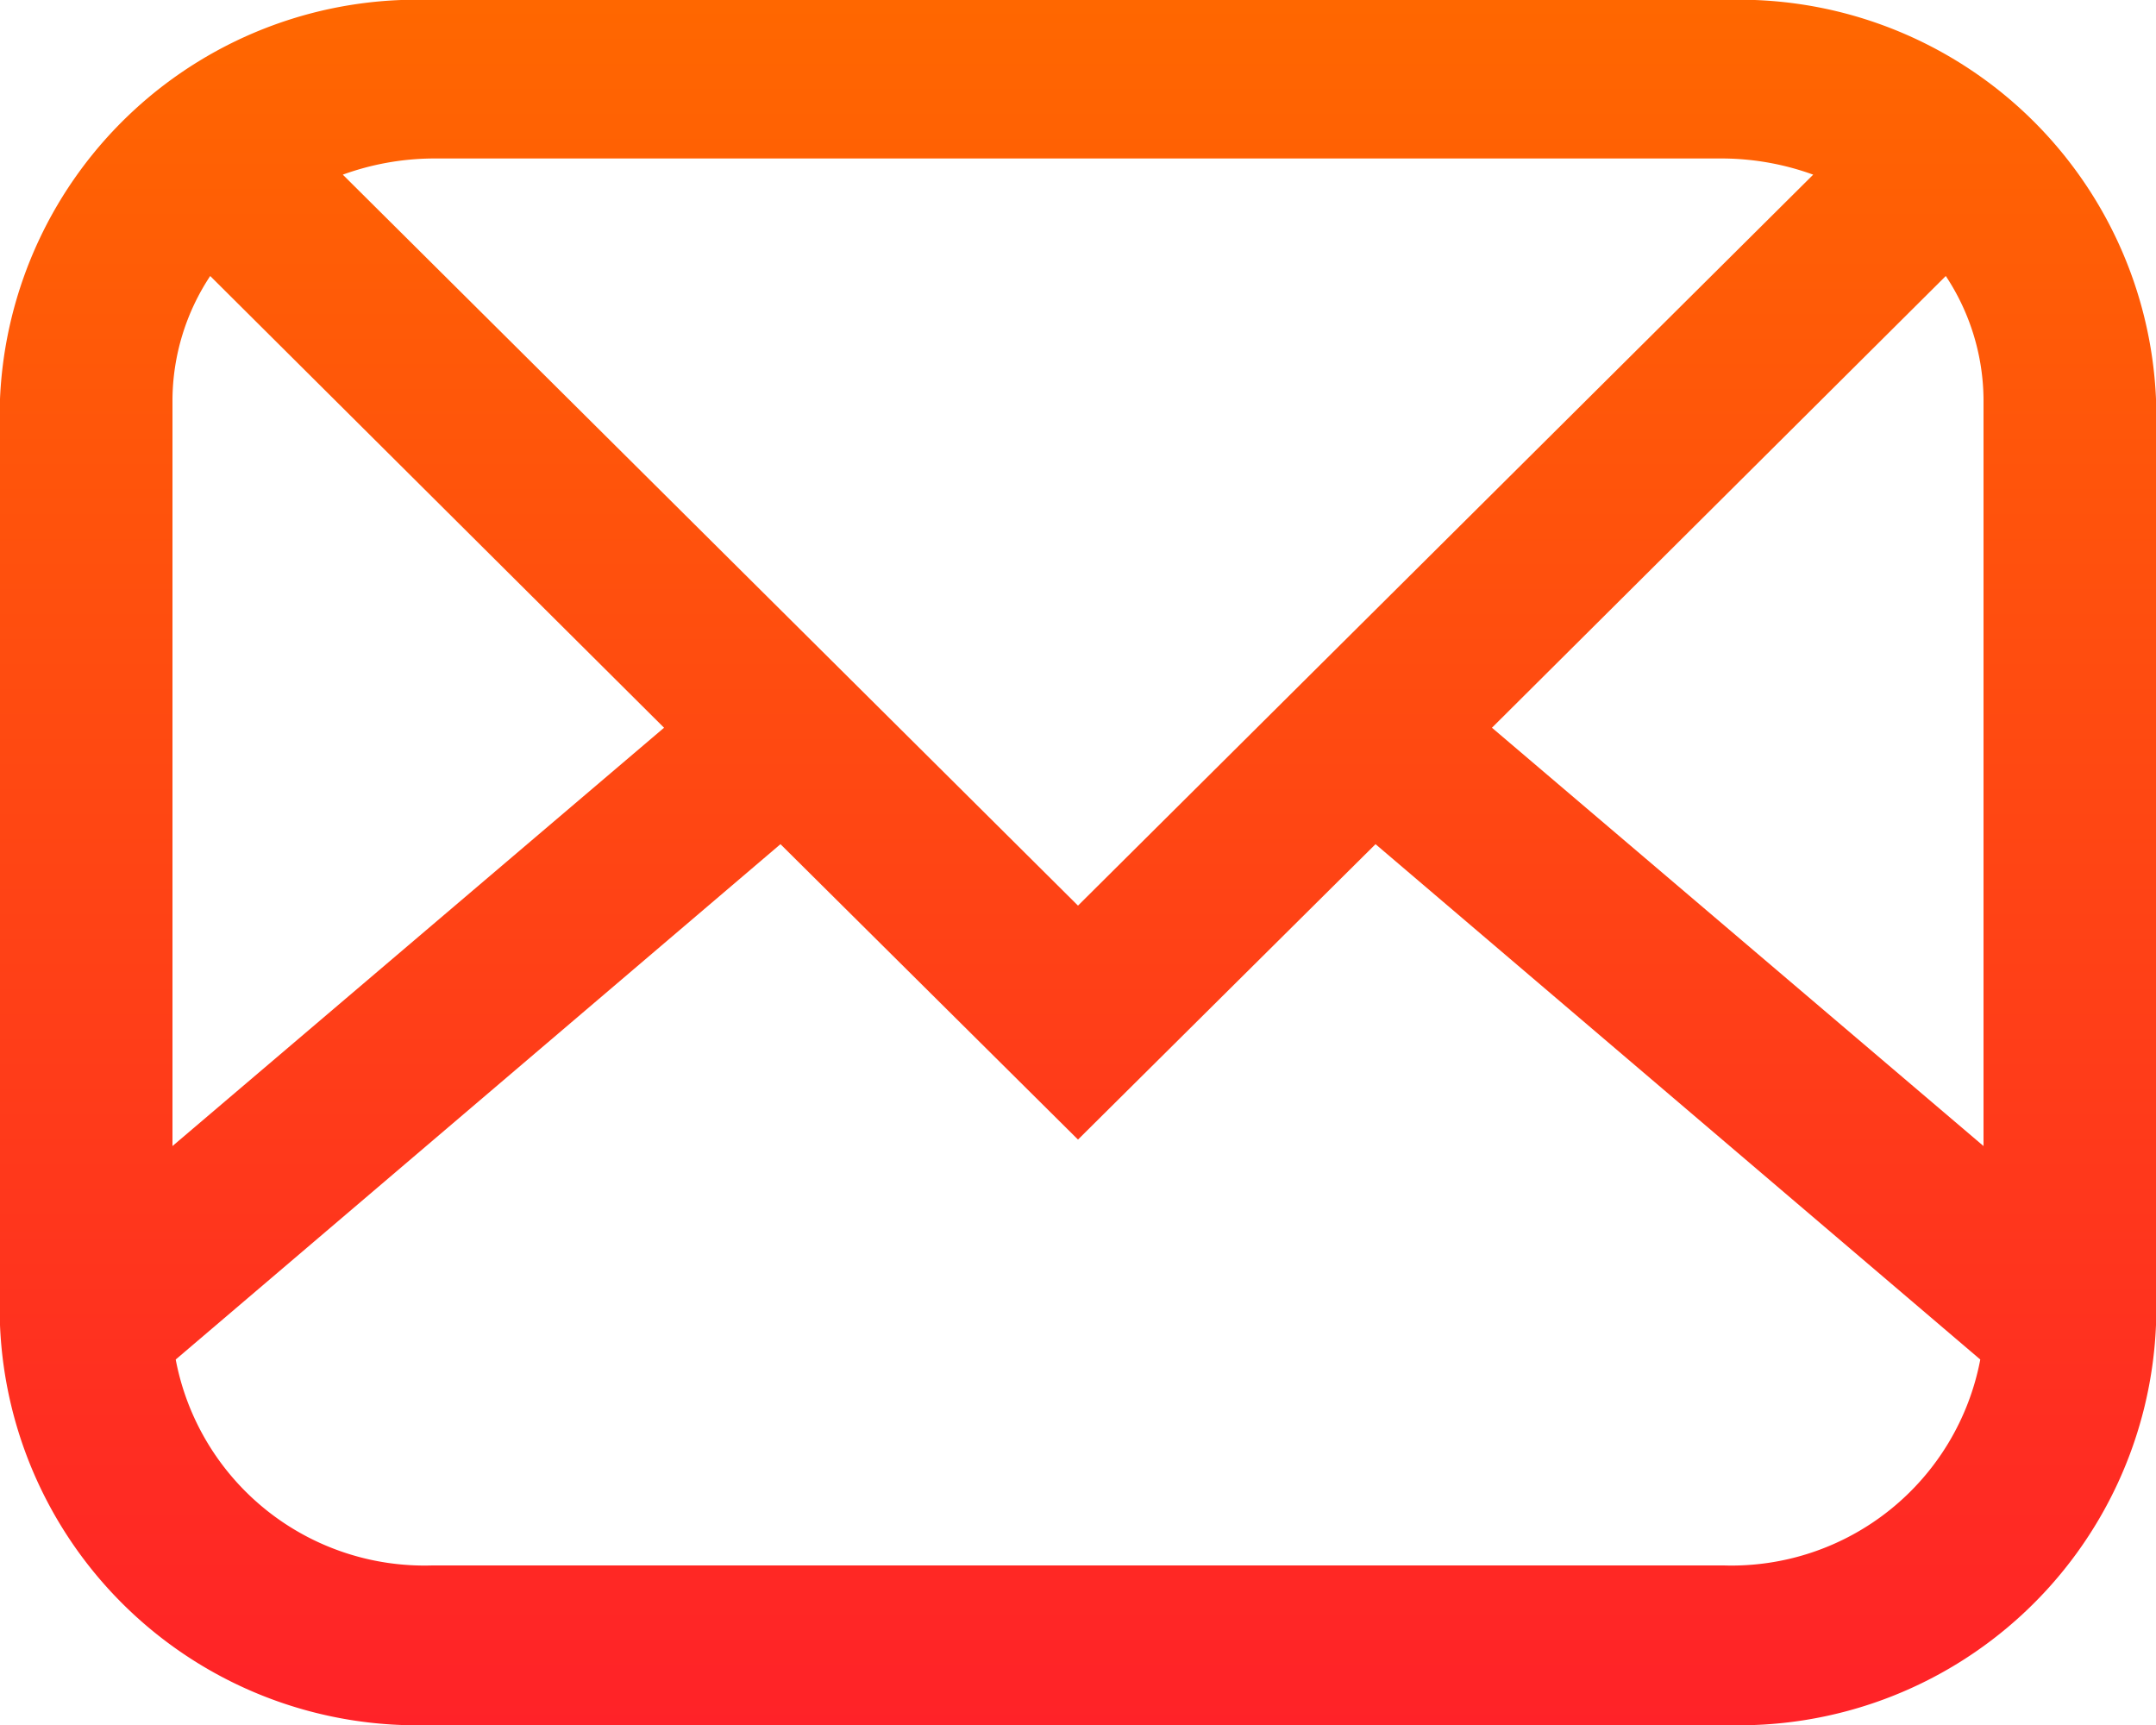
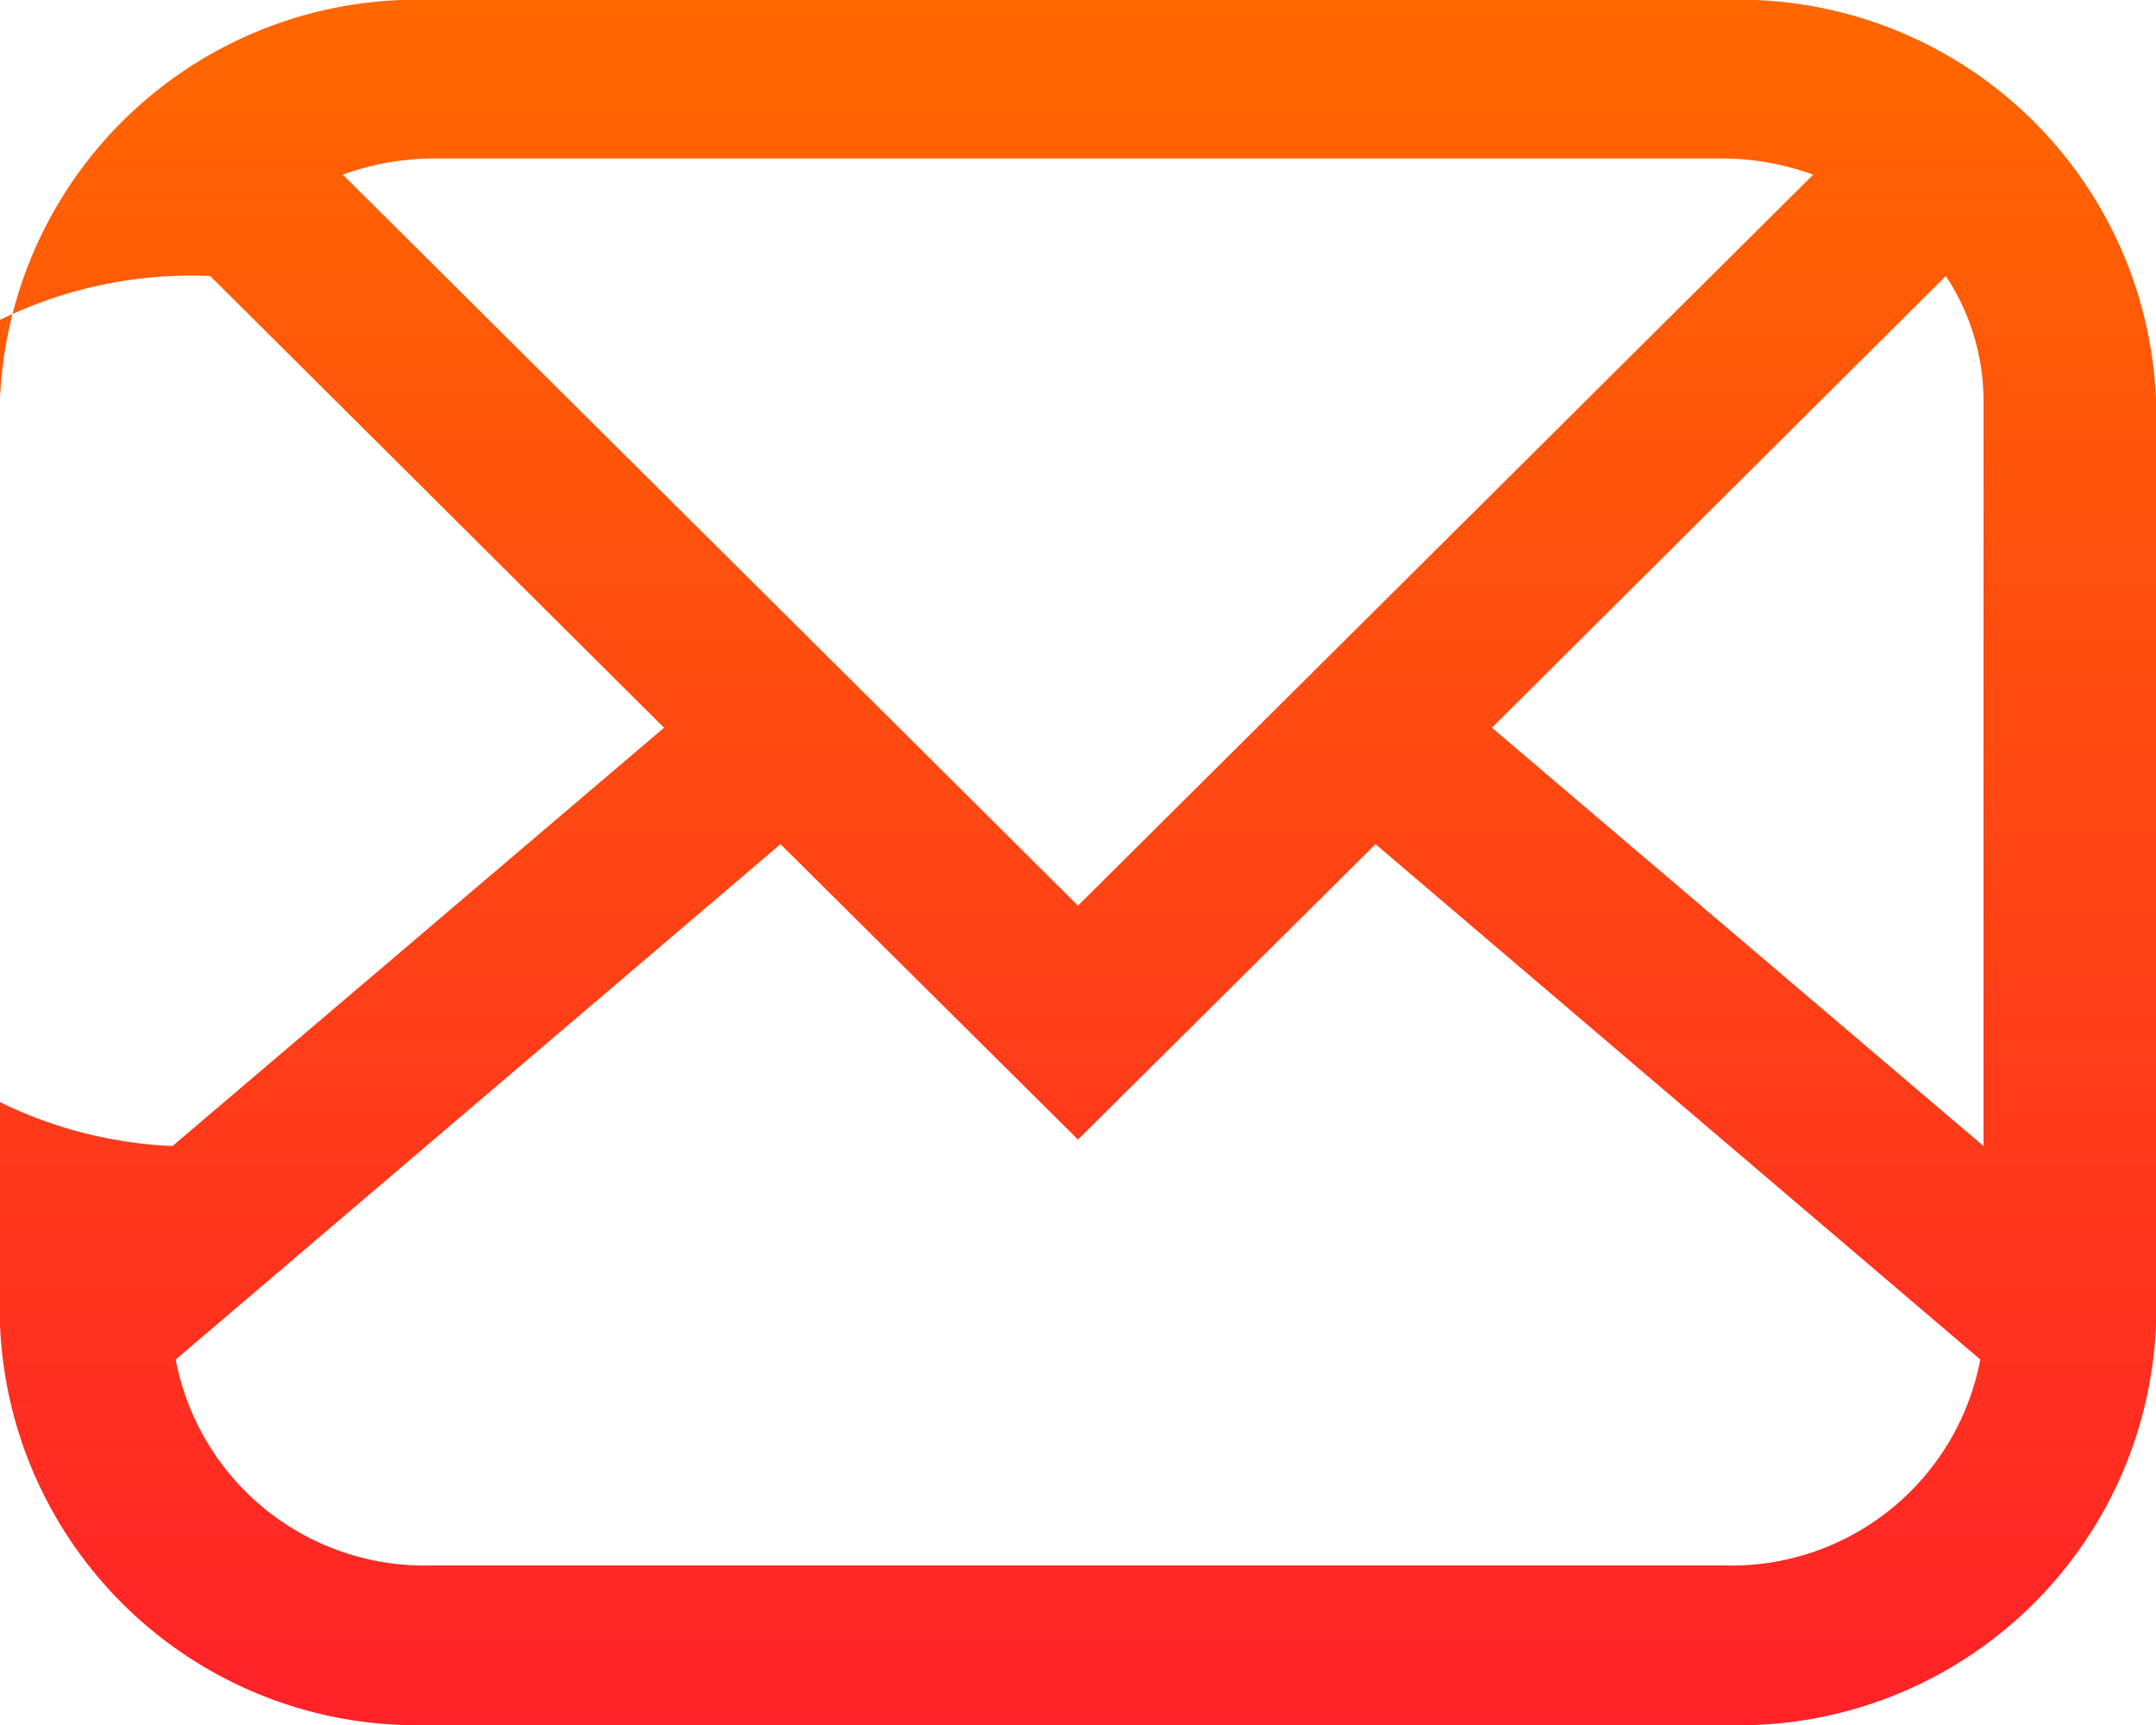
<svg xmlns="http://www.w3.org/2000/svg" width="20" height="16" viewBox="0 0 20 16">
  <defs>
    <style>
      .cls-1 {
        fill-rule: evenodd;
        fill: url(#linear-gradient);
      }
    </style>
    <linearGradient id="linear-gradient" x1="1850" y1="4407" x2="1850" y2="4391" gradientUnits="userSpaceOnUse">
      <stop offset="0" stop-color="#ff2228" />
      <stop offset="1" stop-color="#ff6700" />
    </linearGradient>
  </defs>
-   <path id="形状_2" data-name="形状 2" class="cls-1" d="M1855.99,4391h-11.98a3.87,3.87,0,0,0-4.01,3.7v8.59a3.871,3.871,0,0,0,4.01,3.71h11.98a3.871,3.871,0,0,0,4.01-3.71v-8.59A3.87,3.87,0,0,0,1855.99,4391Zm-2.15,6.75,4.21-4.19a2.1,2.1,0,0,1,.35,1.14v6.93l-4.56-3.88h0Zm2.15-5.28a2.5,2.5,0,0,1,.83.15l-6.82,6.78-6.82-6.78a2.5,2.5,0,0,1,.83-0.15h11.98Zm-14.04,1.09,4.21,4.19-4.56,3.88v-6.93A2.1,2.1,0,0,1,1841.95,4393.56Zm14.04,11.96h-11.98a2.349,2.349,0,0,1-2.38-1.91l5.61-4.78,2.76,2.74,2.76-2.74,5.61,4.78a2.349,2.349,0,0,1-2.38,1.91h0Z" transform="translate(-1840 -4391)" />
+   <path id="形状_2" data-name="形状 2" class="cls-1" d="M1855.99,4391h-11.98a3.87,3.87,0,0,0-4.01,3.7v8.59a3.871,3.871,0,0,0,4.01,3.71h11.98a3.871,3.871,0,0,0,4.01-3.71v-8.59A3.87,3.87,0,0,0,1855.99,4391Zm-2.15,6.75,4.21-4.19a2.1,2.1,0,0,1,.35,1.14v6.93l-4.56-3.88h0Zm2.15-5.28a2.5,2.5,0,0,1,.83.15l-6.82,6.78-6.82-6.78a2.5,2.5,0,0,1,.83-0.15h11.98Zm-14.04,1.09,4.21,4.19-4.56,3.88A2.1,2.1,0,0,1,1841.95,4393.56Zm14.04,11.96h-11.98a2.349,2.349,0,0,1-2.38-1.91l5.61-4.78,2.76,2.74,2.76-2.74,5.61,4.78a2.349,2.349,0,0,1-2.38,1.91h0Z" transform="translate(-1840 -4391)" />
</svg>